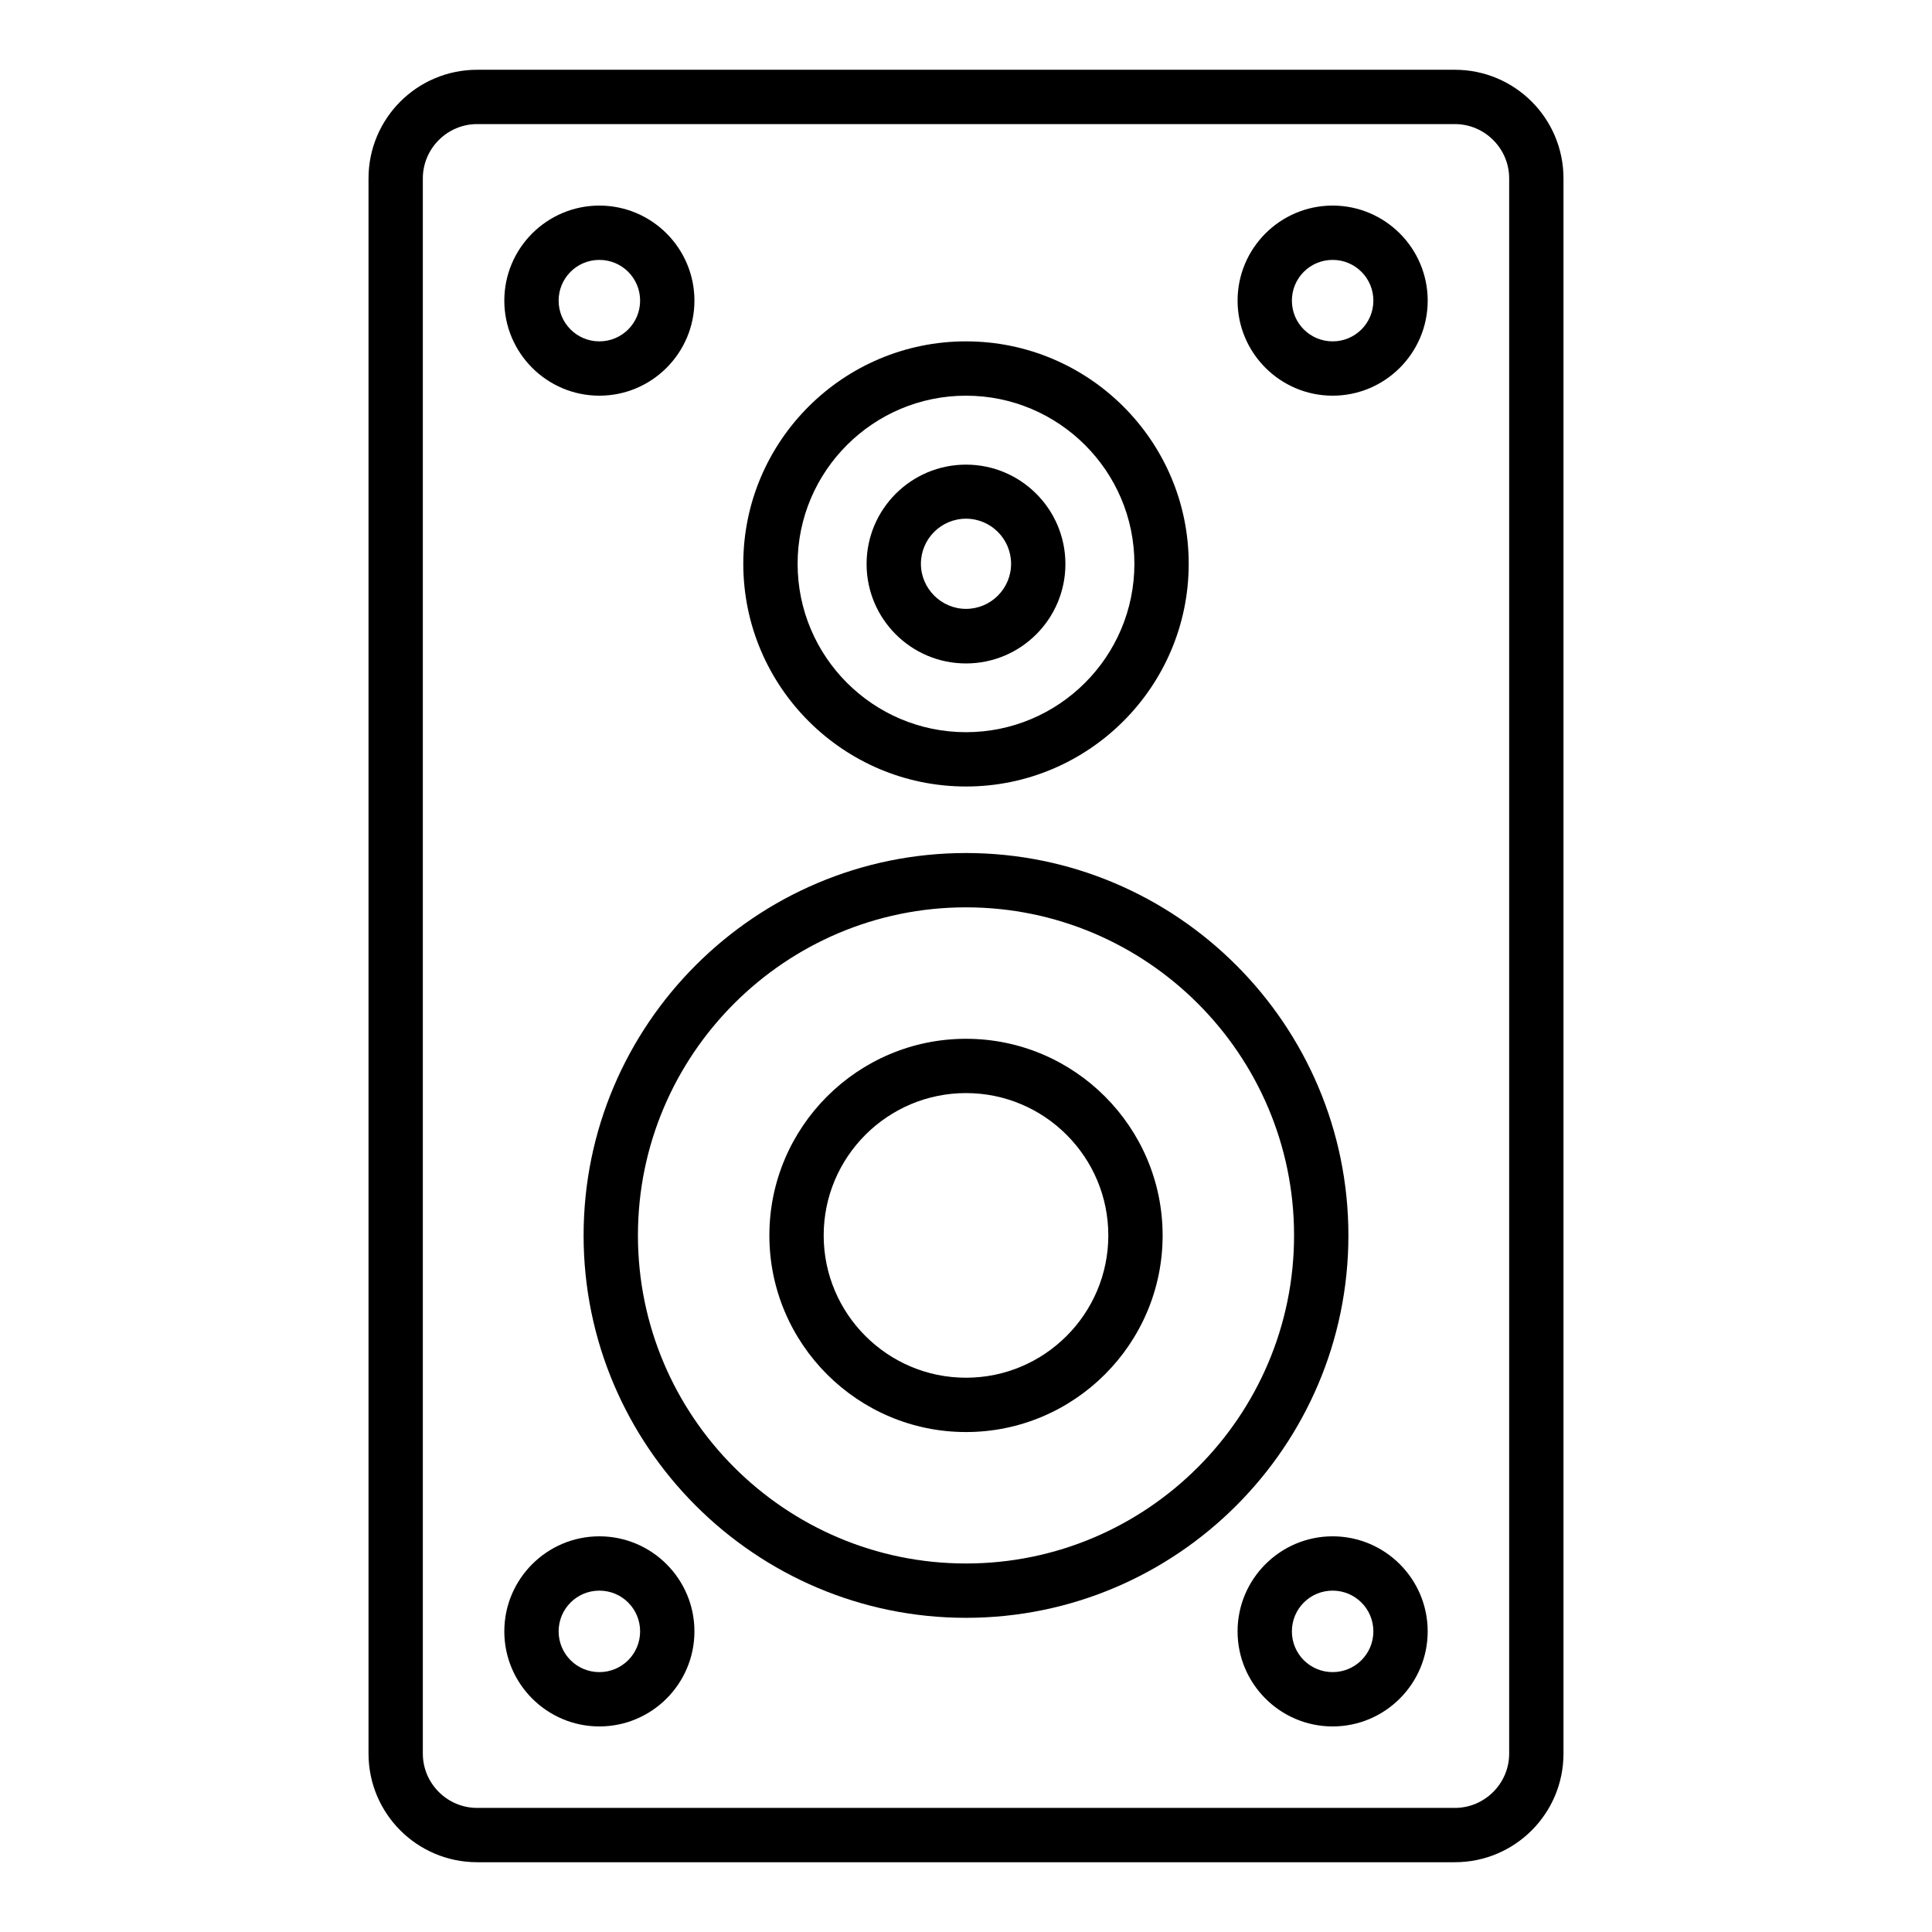
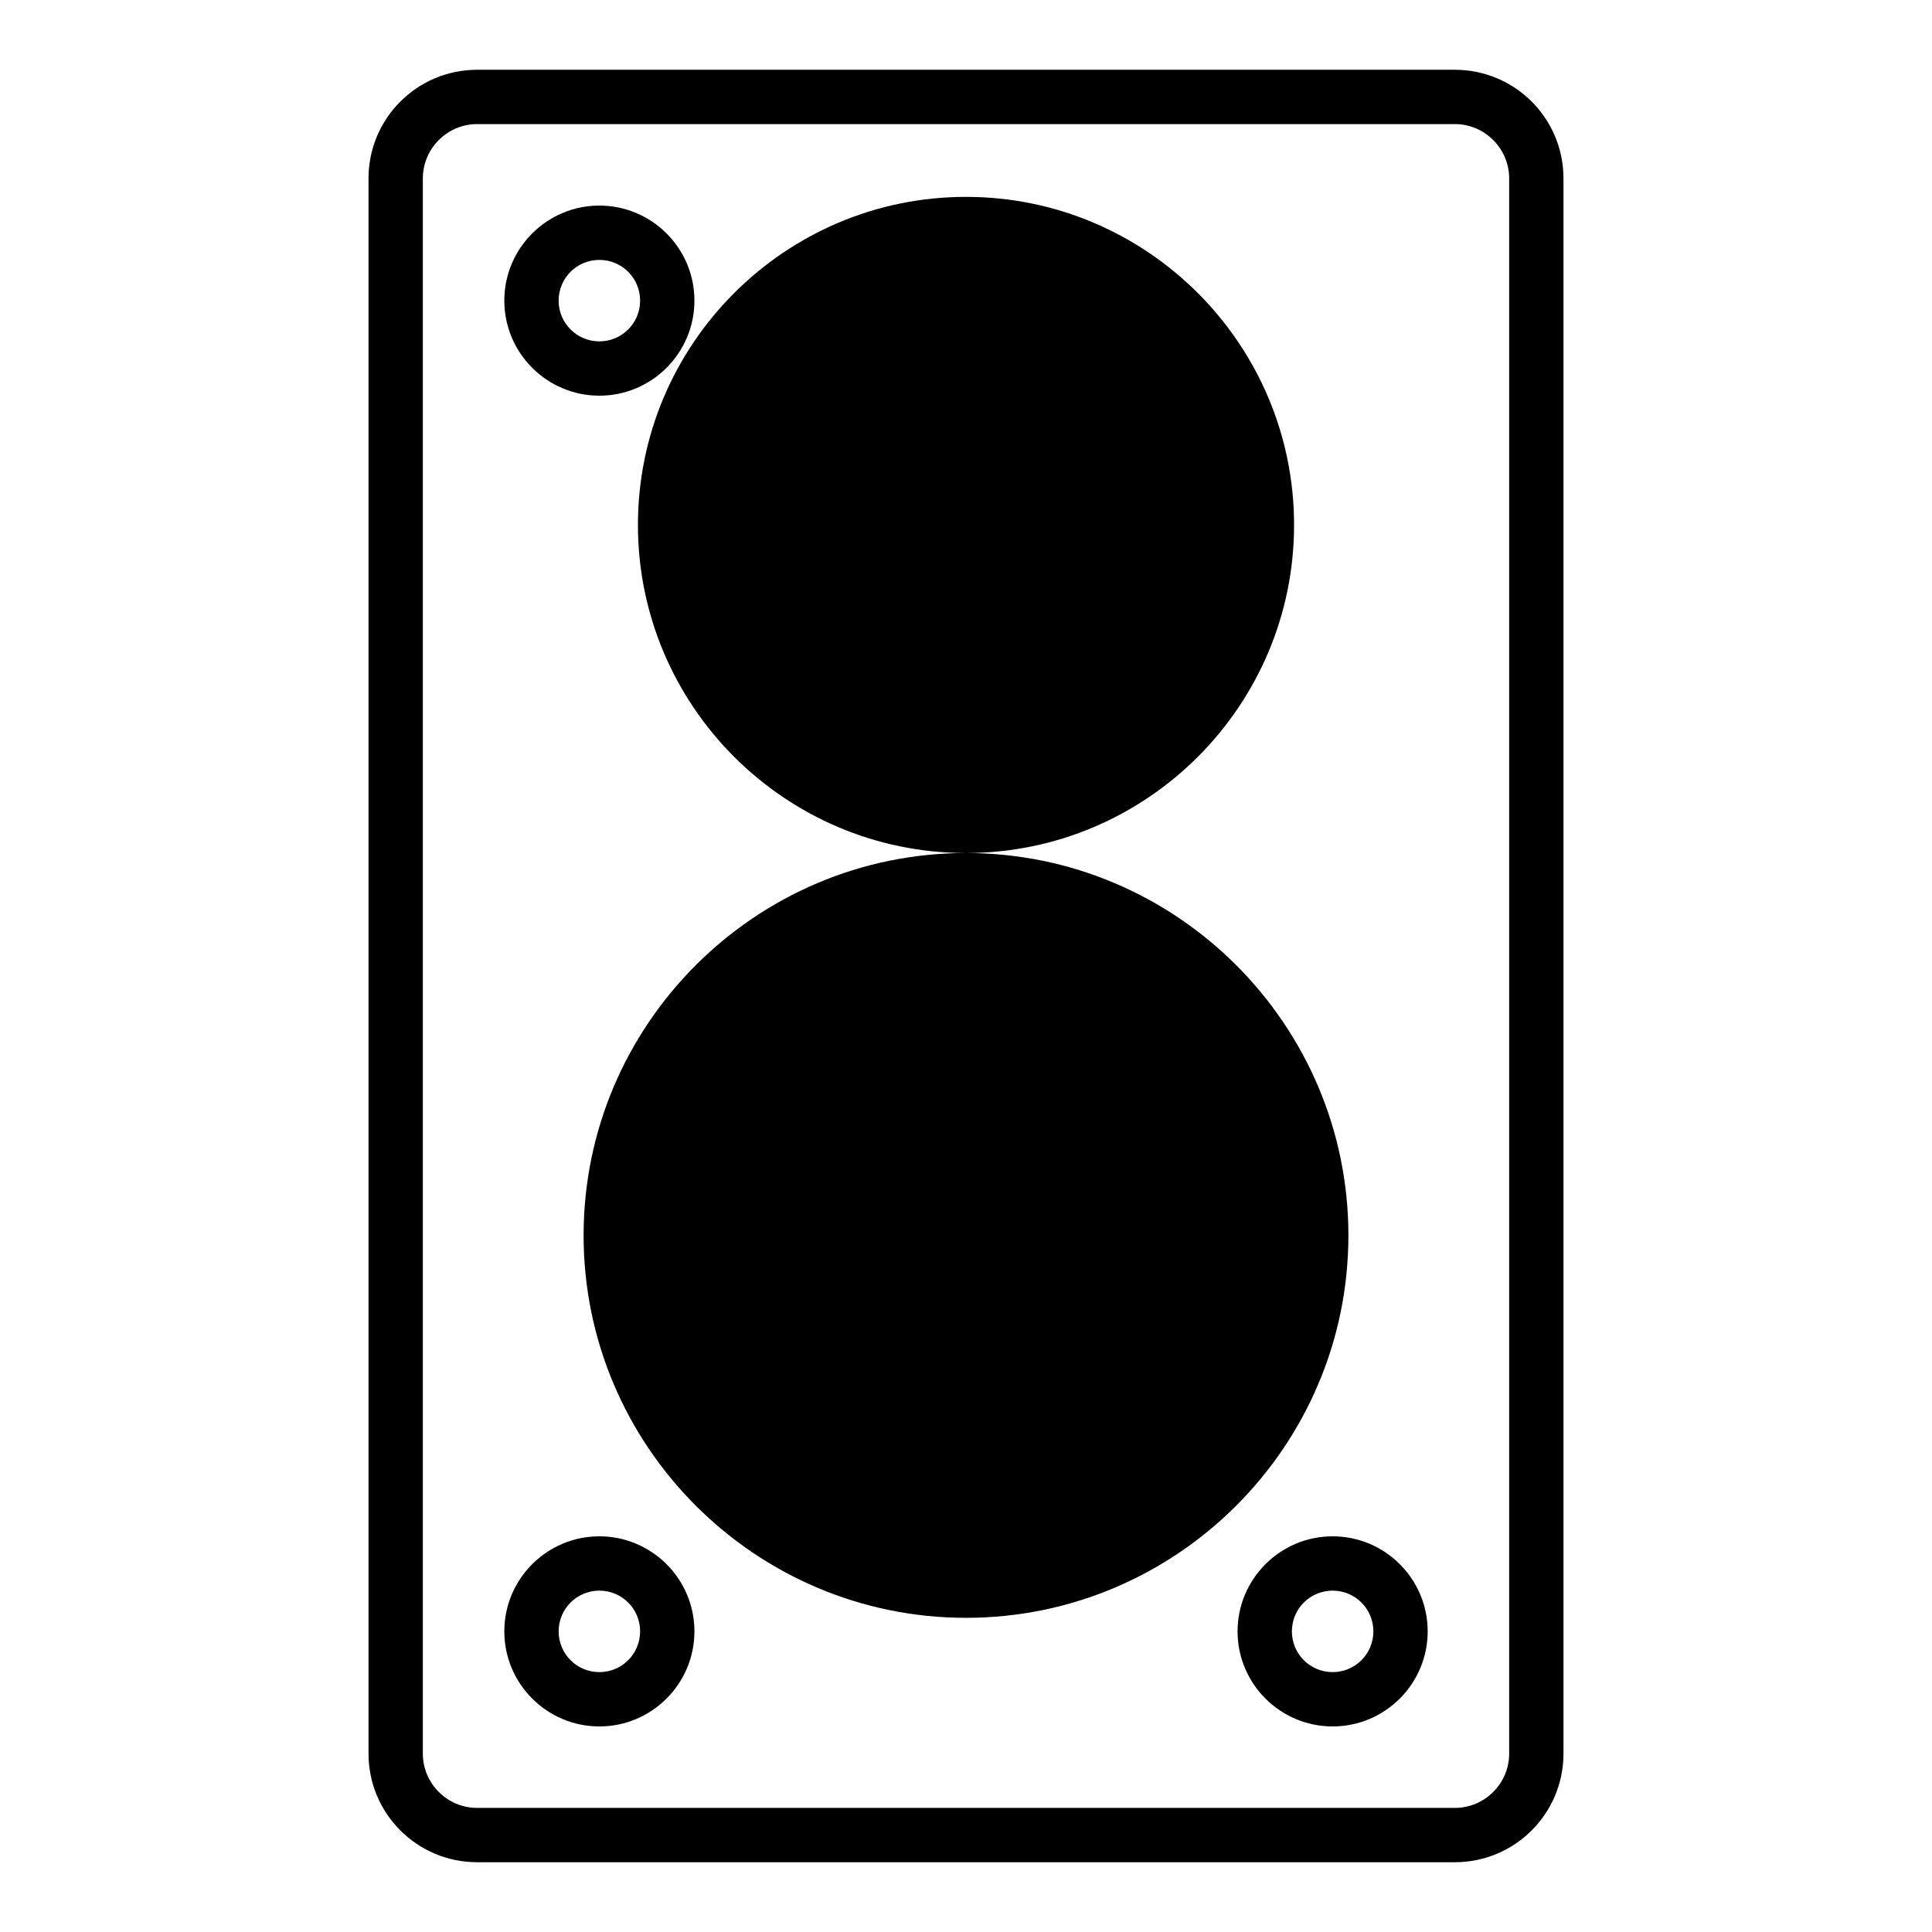
<svg xmlns="http://www.w3.org/2000/svg" fill="#000000" width="800px" height="800px" version="1.1" viewBox="144 144 512 512">
  <g>
    <path d="m400 419.29c-28.719 0-52.109 23.391-52.109 52.109s23.391 52.109 52.109 52.109 52.109-23.391 52.109-52.109c-0.004-28.719-23.395-52.109-52.109-52.109zm0 89.82c-20.801 0-37.715-16.914-37.715-37.715s16.914-37.715 37.715-37.715 37.715 16.914 37.715 37.715c-0.004 20.801-16.918 37.715-37.715 37.715z" />
    <path d="m529.55 162.49h-259.1c-15.906 0-28.789 12.883-28.789 28.789v417.44c0 15.906 12.883 28.789 28.789 28.789h259.1c15.906 0 28.789-12.883 28.789-28.789v-417.44c0-15.906-12.883-28.789-28.789-28.789zm14.395 446.23c0 7.918-6.477 14.395-14.395 14.395h-259.1c-7.918 0-14.395-6.477-14.395-14.395v-417.44c0-7.918 6.477-14.395 14.395-14.395h259.1c7.918 0 14.395 6.477 14.395 14.395z" />
    <path d="m302.84 551.14c-13.891 0-25.191 11.301-25.191 25.191s11.301 25.191 25.191 25.191c13.891 0 25.191-11.301 25.191-25.191s-11.301-25.191-25.191-25.191zm0 35.988c-5.973 0-10.797-4.82-10.797-10.797 0-5.973 4.82-10.797 10.797-10.797 5.973 0 10.797 4.82 10.797 10.797 0 5.973-4.824 10.797-10.797 10.797z" />
    <path d="m302.84 248.86c13.891 0 25.191-11.301 25.191-25.191 0-13.891-11.301-25.188-25.191-25.188-13.891 0-25.191 11.297-25.191 25.188 0 13.891 11.301 25.191 25.191 25.191zm0-35.984c5.973 0 10.797 4.82 10.797 10.797 0 5.973-4.824 10.793-10.797 10.793-5.973 0-10.797-4.82-10.797-10.797 0-5.973 4.824-10.793 10.797-10.793z" />
    <path d="m497.16 551.14c-13.891 0-25.191 11.301-25.191 25.191s11.301 25.191 25.191 25.191 25.191-11.301 25.191-25.191-11.301-25.191-25.191-25.191zm0 35.988c-5.973 0-10.797-4.82-10.797-10.797 0-5.973 4.82-10.797 10.797-10.797 5.973 0 10.797 4.82 10.797 10.797 0 5.973-4.82 10.797-10.797 10.797z" />
-     <path d="m497.16 198.48c-13.891 0-25.188 11.297-25.188 25.188 0 13.891 11.301 25.191 25.191 25.191 13.891 0 25.191-11.301 25.191-25.191-0.004-13.891-11.305-25.188-25.195-25.188zm0 35.984c-5.973 0-10.797-4.82-10.797-10.797 0.004-5.973 4.824-10.793 10.797-10.793 5.977 0 10.797 4.82 10.797 10.793 0 5.977-4.82 10.797-10.797 10.797z" />
-     <path d="m400 370.06c-55.852 0-101.34 45.488-101.34 101.34-0.004 55.852 45.484 101.34 101.34 101.34s101.34-45.488 101.34-101.34c0-55.855-45.488-101.34-101.34-101.34zm0 188.28c-47.934 0-86.941-39.008-86.941-86.941-0.004-47.938 39.008-86.945 86.941-86.945s86.941 39.008 86.941 86.941c0 47.934-39.008 86.945-86.941 86.945z" />
+     <path d="m400 370.06c-55.852 0-101.34 45.488-101.34 101.34-0.004 55.852 45.484 101.34 101.34 101.34s101.34-45.488 101.34-101.34c0-55.855-45.488-101.34-101.34-101.34zc-47.934 0-86.941-39.008-86.941-86.941-0.004-47.938 39.008-86.945 86.941-86.945s86.941 39.008 86.941 86.941c0 47.934-39.008 86.945-86.941 86.945z" />
    <path d="m400 352.43c32.531 0 59.02-26.484 59.02-59.02 0-32.531-26.484-58.945-59.02-58.945-32.531 0-59.02 26.414-59.02 58.945s26.488 59.02 59.02 59.02zm0-103.57c24.613 0 44.625 20.008 44.625 44.551 0 24.613-20.008 44.625-44.625 44.625-24.613 0-44.625-20.008-44.625-44.625 0-24.543 20.008-44.551 44.625-44.551z" />
    <path d="m400 319.82c14.539 0 26.344-11.805 26.344-26.344 0-14.539-11.805-26.344-26.344-26.344s-26.344 11.805-26.344 26.344c0 14.539 11.805 26.344 26.344 26.344zm0-38.359c6.621 0 11.949 5.398 11.949 11.949 0 6.621-5.398 11.949-11.949 11.949s-11.949-5.398-11.949-11.949c0-6.555 5.328-11.949 11.949-11.949z" />
  </g>
</svg>